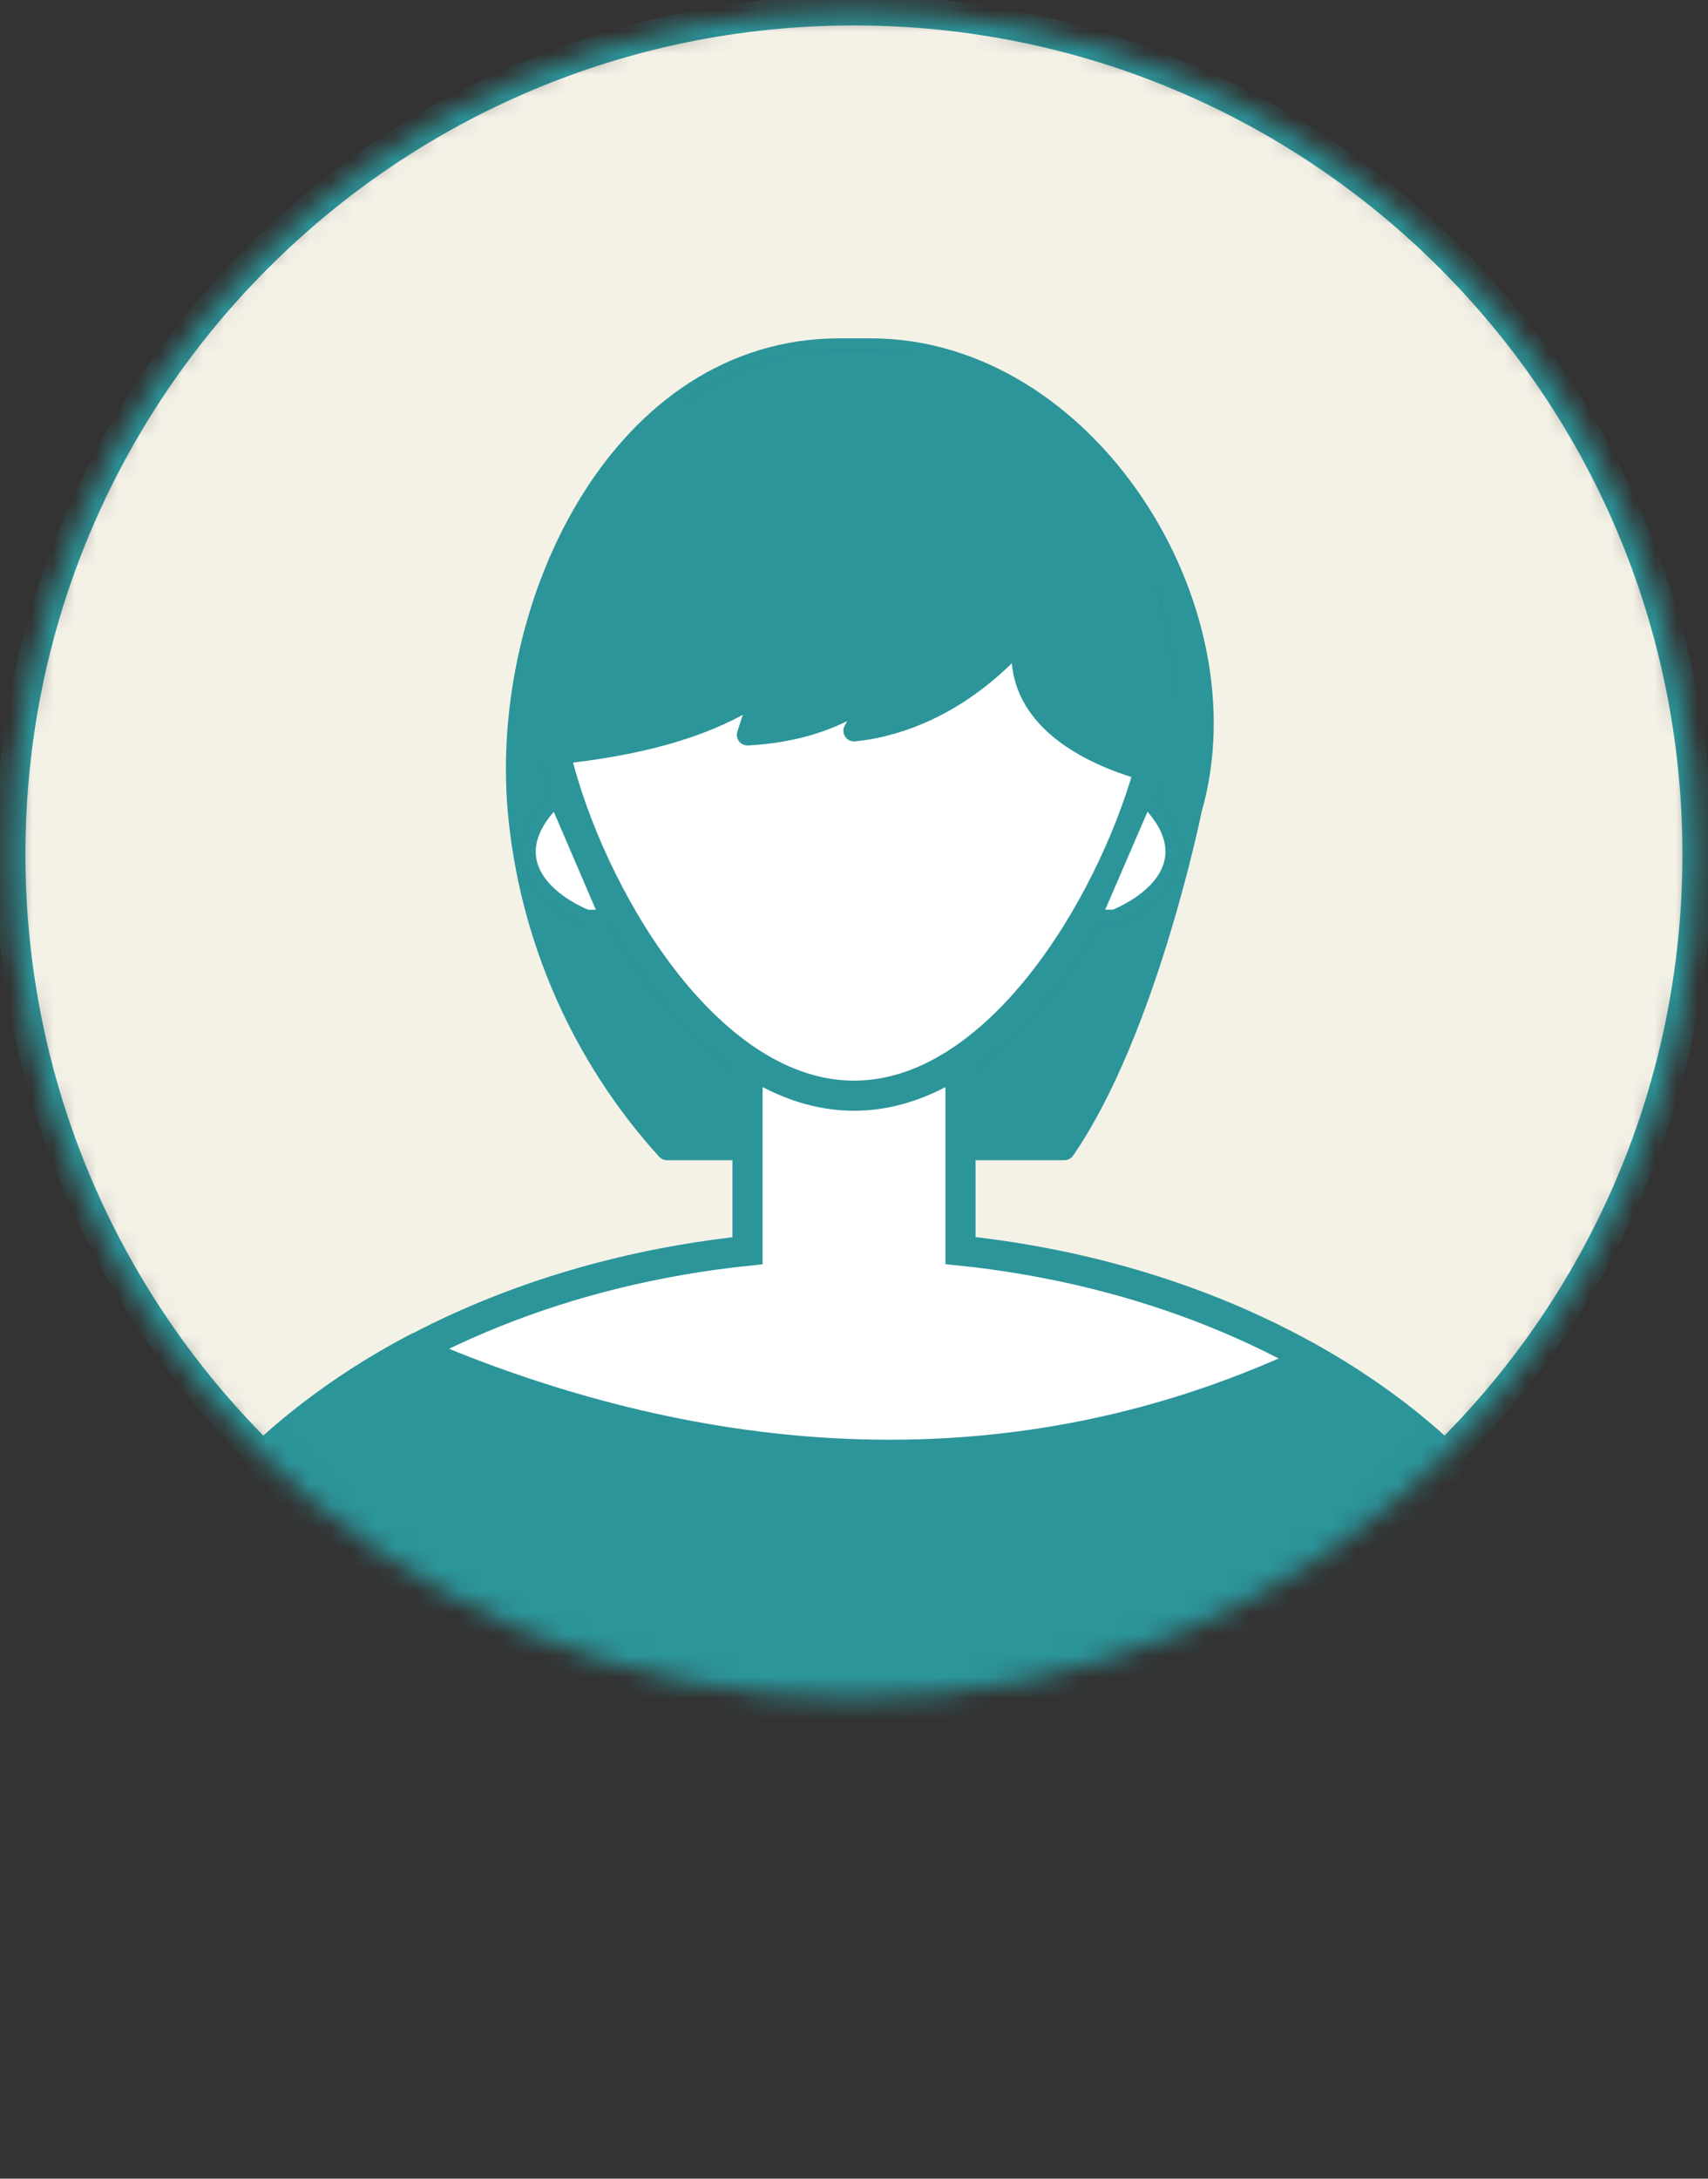
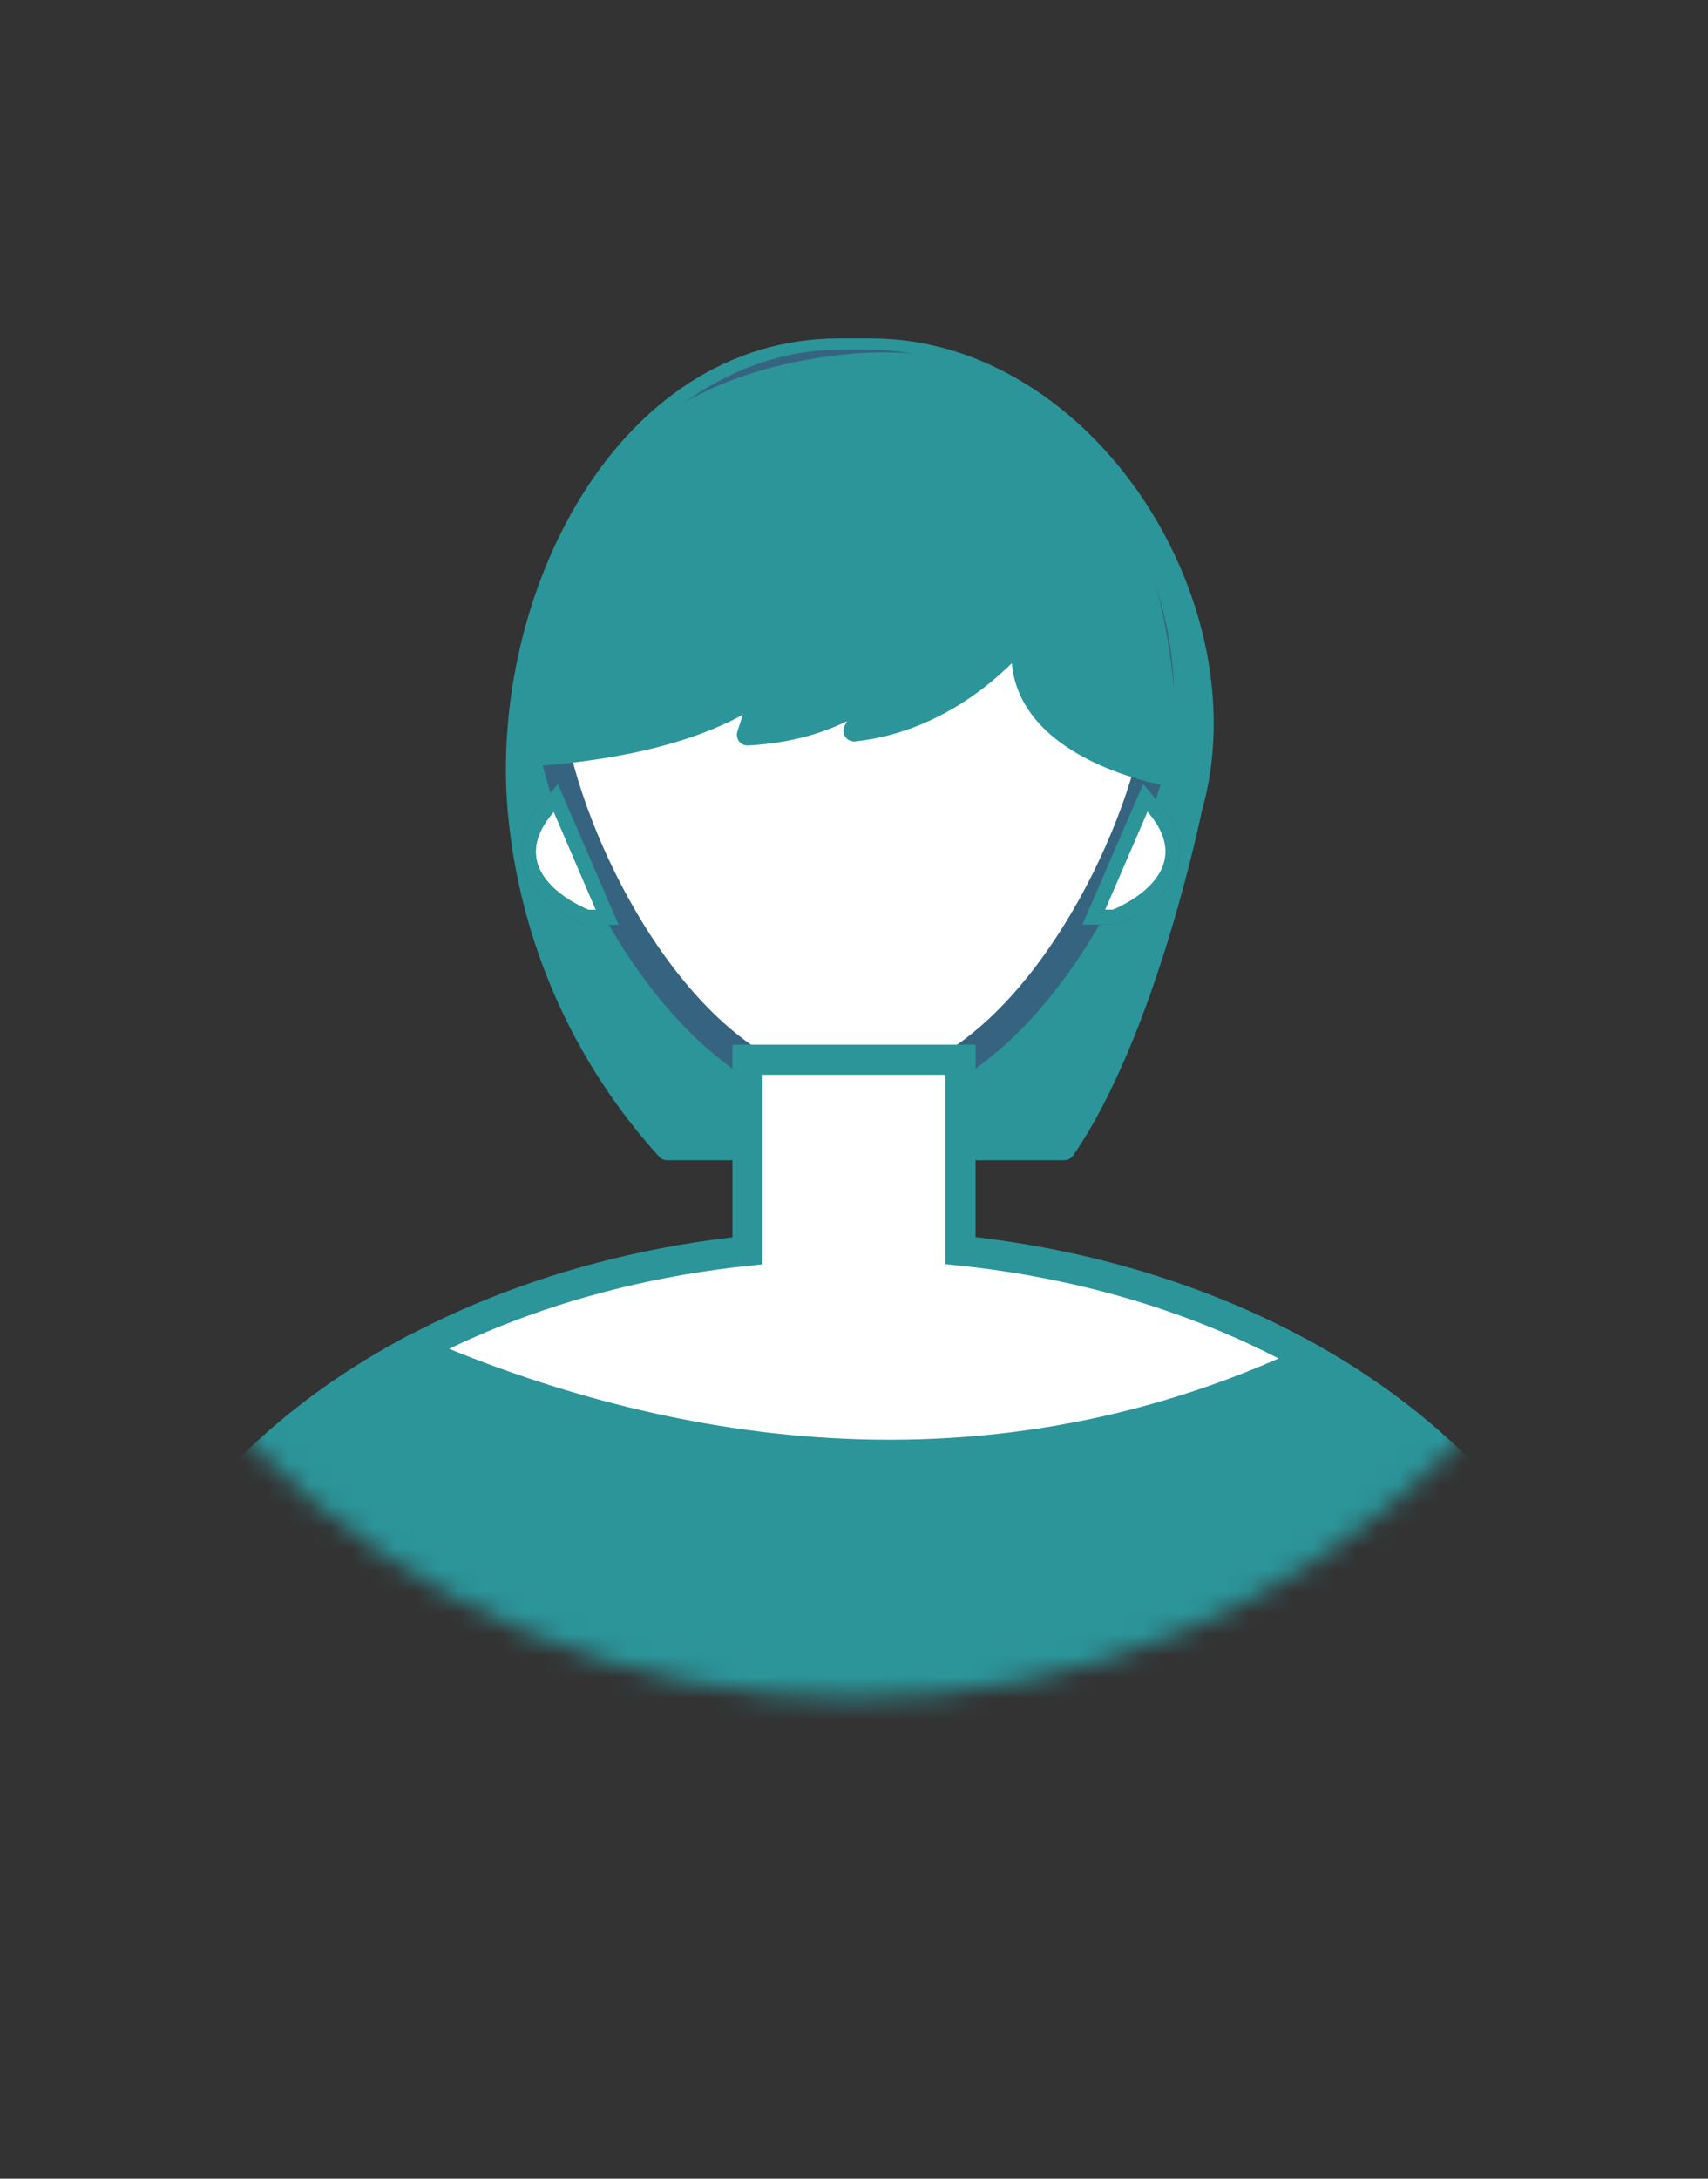
<svg xmlns="http://www.w3.org/2000/svg" width="80" height="102" viewBox="0 0 80 102" fill="none">
  <rect x="0" y="0" width="80" height="102" fill="#333333" stroke="none" />
  <mask id="mask0_2352_551" style="mask-type:alpha" maskUnits="userSpaceOnUse" x="0" y="0" width="80" height="80">
    <path d="M39.997 79.501C61.815 79.501 79.502 61.814 79.502 39.996C79.502 18.178 61.815 0.491 39.997 0.491C18.178 0.491 0.491 18.178 0.491 39.996C0.491 61.814 18.178 79.501 39.997 79.501Z" fill="#D9D9D9" />
  </mask>
  <g mask="url(#mask0_2352_551)">
-     <path d="M39.997 79.502C61.815 79.502 79.502 61.815 79.502 39.997C79.502 18.178 61.815 0.491 39.997 0.491C18.178 0.491 0.491 18.178 0.491 39.997C0.491 61.815 18.178 79.502 39.997 79.502Z" fill="#F4F2E7" stroke="#2B959A" stroke-width="1.4" stroke-miterlimit="10" />
    <path d="M24.273 37.862C23.459 28.099 29.187 16.355 39.288 16.341H40.783C50.849 16.341 58.5 28.45 55.804 37.862C55.804 37.862 53.698 48.244 49.852 53.818H31.243C27.235 49.406 24.787 43.801 24.273 37.862Z" fill="#2B959A" stroke="#2B959A" stroke-linejoin="round" />
    <path d="M40.656 17.071C49.473 17.071 56.169 27.79 53.804 36.122C51.986 42.545 46.679 51.298 40.004 51.298C33.328 51.298 28.014 42.545 26.224 36.122C23.859 27.79 30.555 17.092 39.372 17.071H40.656Z" fill="white" stroke="#366480" stroke-width="1.41" stroke-miterlimit="10" />
    <path d="M27.495 42.938H27.432C27.34 42.938 25.214 42.067 24.806 40.432C24.718 39.956 24.751 39.465 24.901 39.005C25.052 38.545 25.317 38.13 25.67 37.799L26.035 37.378L28.442 42.959L27.495 42.938Z" fill="white" />
    <path d="M25.937 38.003L27.909 42.594H27.558C27.558 42.594 23.346 40.972 25.937 38.01M26.133 36.711L25.431 37.554C25.041 37.927 24.751 38.393 24.588 38.908C24.424 39.424 24.393 39.972 24.498 40.502C24.94 42.285 27.088 43.155 27.305 43.254L27.425 43.296H28.976L28.555 42.32L26.575 37.736L26.133 36.711Z" fill="#366480" />
-     <path d="M51.235 42.938L53.642 37.357L54.007 37.778C54.361 38.109 54.625 38.524 54.776 38.984C54.926 39.444 54.959 39.935 54.871 40.411C54.464 42.046 52.337 42.881 52.245 42.916H52.189L51.235 42.938Z" fill="white" />
    <path d="M75.058 101.114V83.903C75.058 70.994 61.988 60.318 44.987 58.549V49.613H35.013V58.556C18.019 60.325 4.942 71.001 4.942 83.91V101.121" fill="white" />
    <path d="M75.058 101.114V83.903C75.058 70.994 61.988 60.318 44.987 58.549V49.613H35.013V58.556C18.019 60.325 4.942 71.001 4.942 83.91V101.121" stroke="#2B959A" stroke-width="1.41" stroke-miterlimit="10" />
    <path d="M75.058 101.114V83.903C75.058 75.669 69.731 68.348 61.462 63.659C45.317 71.303 29.741 67.716 19.345 63.203C10.613 67.864 4.935 75.395 4.935 83.903V101.114" fill="#2B959A" />
    <path d="M75.058 101.114V83.903C75.058 75.669 69.731 68.348 61.462 63.659C45.317 71.303 29.741 67.716 19.345 63.203C10.613 67.864 4.935 75.395 4.935 83.903V101.114" stroke="#2B959A" stroke-width="1.41" stroke-miterlimit="10" />
    <path d="M53.748 38.003C56.331 40.965 52.126 42.587 52.126 42.587H51.768L53.748 38.003ZM53.544 36.704L53.102 37.729L51.122 42.313L50.701 43.288H52.252L52.372 43.246C52.617 43.148 54.772 42.278 55.179 40.495C55.285 39.965 55.255 39.416 55.092 38.901C54.928 38.385 54.637 37.92 54.246 37.547L53.544 36.704Z" fill="#366480" />
-     <path d="M40.656 17.071C49.473 17.071 56.169 27.79 53.804 36.122C51.986 42.545 46.679 51.298 40.004 51.298C33.328 51.298 28.014 42.545 26.224 36.122C23.859 27.79 30.555 17.092 39.372 17.071H40.656Z" fill="white" stroke="#2B959A" stroke-width="1.41" stroke-miterlimit="10" />
-     <path d="M27.495 42.938H27.432C27.34 42.938 25.214 42.067 24.806 40.432C24.718 39.956 24.751 39.465 24.901 39.005C25.052 38.545 25.317 38.13 25.67 37.799L26.035 37.378L28.442 42.959L27.495 42.938Z" fill="white" />
    <path d="M25.937 38.003L27.909 42.594H27.558C27.558 42.594 23.346 40.972 25.937 38.01M26.133 36.711L25.431 37.554C25.041 37.927 24.751 38.393 24.588 38.908C24.424 39.424 24.393 39.972 24.498 40.502C24.94 42.285 27.088 43.155 27.305 43.254L27.425 43.296H28.976L28.555 42.32L26.575 37.736L26.133 36.711Z" fill="#2B959A" />
    <path d="M51.235 42.938L53.642 37.357L54.007 37.778C54.361 38.109 54.625 38.524 54.776 38.984C54.926 39.444 54.959 39.935 54.871 40.411C54.464 42.046 52.337 42.881 52.245 42.916H52.189L51.235 42.938Z" fill="white" />
    <path d="M53.748 38.003C56.331 40.965 52.126 42.587 52.126 42.587H51.768L53.748 38.003ZM53.544 36.704L53.102 37.729L51.122 42.313L50.701 43.288H52.252L52.372 43.246C52.617 43.148 54.772 42.278 55.179 40.495C55.285 39.965 55.255 39.416 55.092 38.901C54.928 38.385 54.637 37.92 54.246 37.547L53.544 36.704Z" fill="#2B959A" />
    <path d="M54.611 36.276C54.611 36.276 46.925 34.964 47.971 29.657C47.971 29.657 44.987 33.686 40.004 34.213L44.636 25.488C44.636 25.488 44.124 33.911 35.013 34.402L38.34 24.196C38.34 24.196 42.481 34.023 25.094 35.371C25.094 35.371 22.813 19.03 39.344 17.12C55.874 15.211 54.611 36.276 54.611 36.276Z" fill="#2B959A" stroke="#2B959A" stroke-linejoin="round" />
  </g>
</svg>